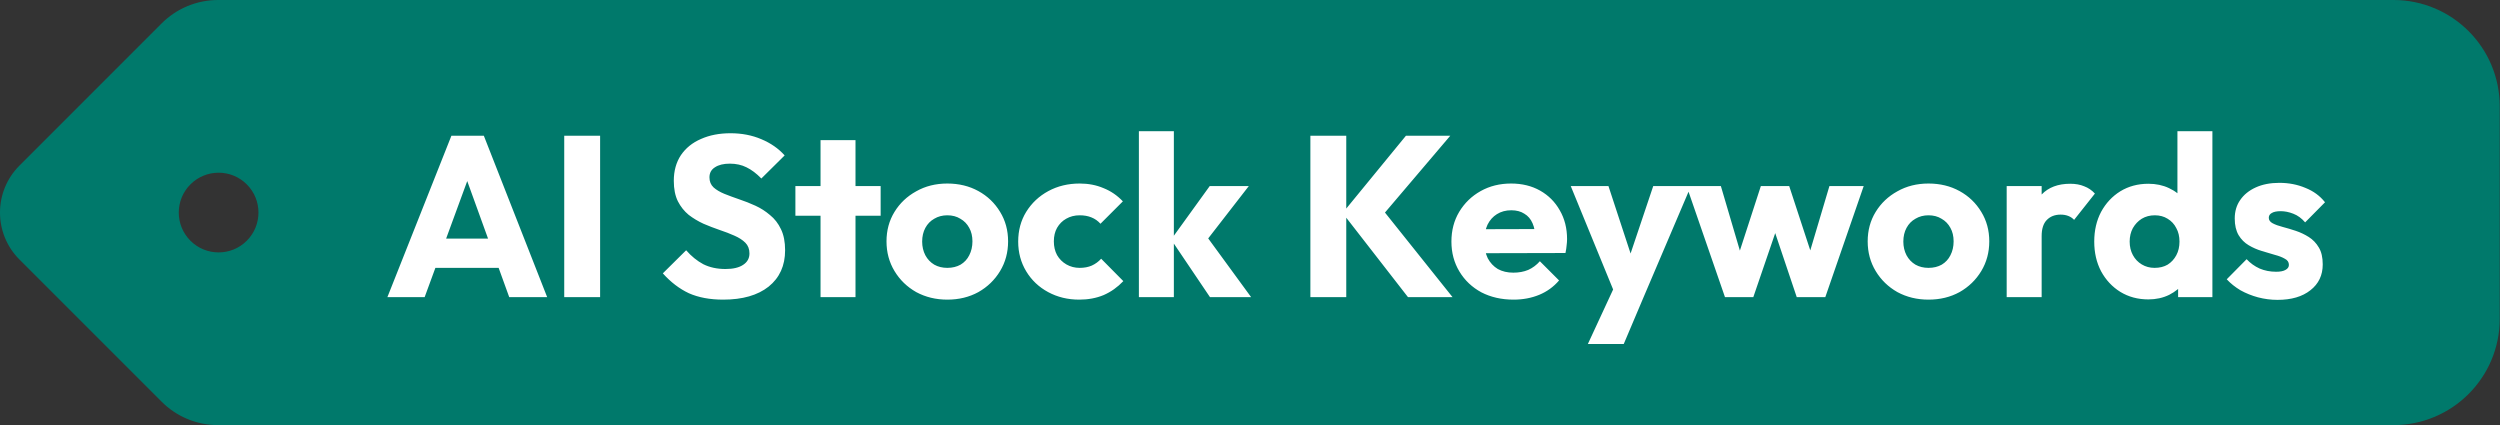
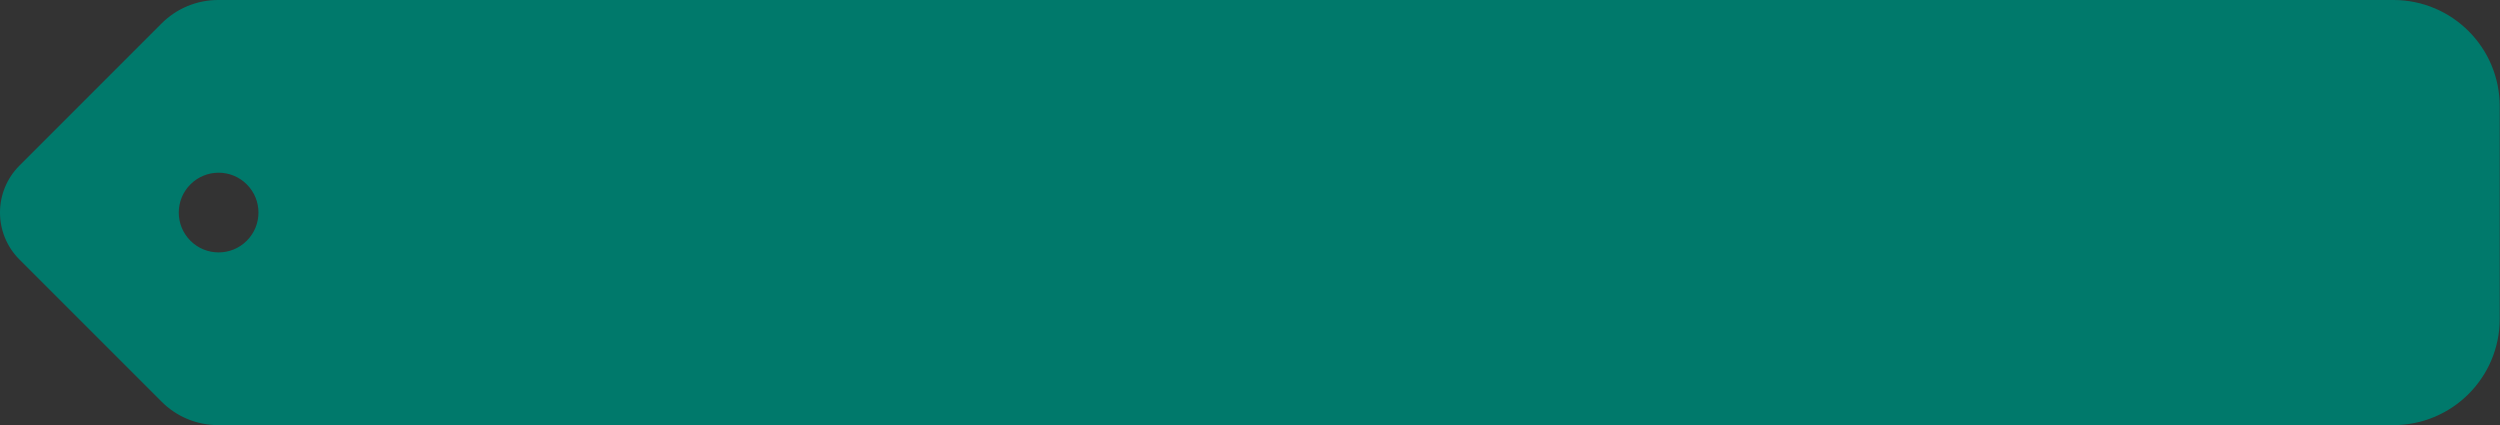
<svg xmlns="http://www.w3.org/2000/svg" width="6563" height="1116" viewBox="0 0 6563 1116" fill="none">
  <rect x="0" y="0" width="6563" height="1116" fill="#333333" stroke="none" />
  <path fill-rule="evenodd" clip-rule="evenodd" d="M51.075 681.312C-17.024 613.214 -17.025 502.805 51.073 434.706L424.491 61.287C463.731 22.047 516.956 -0 572.453 8.10905e-09L6283.27 9.4417e-05C6437.36 8.90222e-05 6562.27 124.915 6562.27 279.004C6562.27 279.004 6562.27 682.917 6562.27 837.006C6562.27 991.094 6437.36 1116 6283.27 1116L572.45 1116.01C516.954 1116.01 463.734 1093.96 424.489 1054.72L51.075 681.312ZM647.879 631.983C688.738 591.124 688.738 524.879 647.879 484.02C607.02 443.161 540.775 443.161 499.916 484.02C459.057 524.879 459.057 591.124 499.916 631.983C540.775 672.842 607.02 672.842 647.879 631.983Z" fill="#00796B" />
-   <path d="M1017 780L1185 356.4H1270.2L1436.4 780H1336.8L1209.6 428.4H1243.8L1114.8 780H1017ZM1112.4 703.2V626.4H1343.4V703.2H1112.4ZM1481.22 780V356.4H1575.42V780H1481.22ZM1898.46 786.6C1863.66 786.6 1833.66 781 1808.46 769.8C1783.66 758.2 1760.86 740.8 1740.06 717.6L1801.26 657C1814.86 672.6 1829.86 684.8 1846.26 693.6C1863.06 702 1882.46 706.2 1904.46 706.2C1924.46 706.2 1939.86 702.6 1950.66 695.4C1961.86 688.2 1967.46 678.2 1967.46 665.4C1967.46 653.8 1963.86 644.4 1956.66 637.2C1949.46 630 1939.86 623.8 1927.86 618.6C1916.26 613.4 1903.26 608.4 1888.86 603.6C1874.86 598.8 1860.86 593.4 1846.86 587.4C1832.86 581 1819.86 573.2 1807.86 564C1796.26 554.4 1786.86 542.6 1779.66 528.6C1772.46 514.2 1768.86 496.2 1768.86 474.6C1768.86 448.6 1775.06 426.2 1787.46 407.4C1800.26 388.6 1817.86 374.4 1840.26 364.8C1862.66 354.8 1888.46 349.8 1917.66 349.8C1947.26 349.8 1974.26 355 1998.66 365.4C2023.46 375.8 2043.86 390 2059.86 408L1998.66 468.6C1985.86 455.4 1972.86 445.6 1959.66 439.2C1946.86 432.8 1932.26 429.6 1915.86 429.6C1899.46 429.6 1886.46 432.8 1876.86 439.2C1867.26 445.2 1862.46 454 1862.46 465.6C1862.46 476.4 1866.06 485.2 1873.26 492C1880.46 498.4 1889.86 504 1901.46 508.8C1913.46 513.6 1926.46 518.4 1940.46 523.2C1954.86 528 1969.06 533.6 1983.06 540C1997.06 546.4 2009.86 554.6 2021.46 564.6C2033.46 574.2 2043.06 586.6 2050.26 601.8C2057.46 616.6 2061.06 635 2061.06 657C2061.06 697.4 2046.66 729.2 2017.86 752.4C1989.06 775.2 1949.26 786.6 1898.46 786.6ZM2154.07 780V367.8H2245.87V780H2154.07ZM2088.07 566.4V488.4H2311.87V566.4H2088.07ZM2486.85 786.6C2456.85 786.6 2429.65 780 2405.25 766.8C2381.25 753.2 2362.25 734.8 2348.25 711.6C2334.25 688.4 2327.25 662.4 2327.25 633.6C2327.25 604.8 2334.25 579 2348.25 556.2C2362.25 533.4 2381.25 515.4 2405.25 502.2C2429.25 488.6 2456.45 481.8 2486.85 481.8C2517.25 481.8 2544.45 488.4 2568.45 501.6C2592.45 514.8 2611.45 533 2625.45 556.2C2639.45 579 2646.45 604.8 2646.45 633.6C2646.45 662.4 2639.45 688.4 2625.45 711.6C2611.45 734.8 2592.45 753.2 2568.45 766.8C2544.45 780 2517.25 786.6 2486.85 786.6ZM2486.85 703.2C2500.05 703.2 2511.65 700.4 2521.65 694.8C2531.65 688.8 2539.25 680.6 2544.45 670.2C2550.05 659.4 2552.85 647.2 2552.85 633.6C2552.85 620 2550.05 608.2 2544.45 598.2C2538.85 587.8 2531.05 579.8 2521.05 574.2C2511.45 568.2 2500.05 565.2 2486.85 565.2C2474.05 565.2 2462.65 568.2 2452.65 574.2C2442.65 579.8 2434.85 587.8 2429.25 598.2C2423.65 608.6 2420.85 620.6 2420.85 634.2C2420.85 647.4 2423.65 659.4 2429.25 670.2C2434.85 680.6 2442.65 688.8 2452.65 694.8C2462.65 700.4 2474.05 703.2 2486.85 703.2ZM2833.16 786.6C2803.16 786.6 2775.96 780 2751.56 766.8C2727.16 753.6 2707.96 735.4 2693.96 712.2C2679.96 689 2672.96 663 2672.96 634.2C2672.96 605 2679.96 579 2693.96 556.2C2708.36 533 2727.76 514.8 2752.16 501.6C2776.56 488.4 2803.96 481.8 2834.36 481.8C2857.16 481.8 2877.96 485.8 2896.76 493.8C2915.96 501.4 2932.96 513 2947.76 528.6L2888.96 587.4C2882.16 579.8 2874.16 574.2 2864.96 570.6C2856.16 567 2845.96 565.2 2834.36 565.2C2821.16 565.2 2809.36 568.2 2798.96 574.2C2788.96 579.8 2780.96 587.8 2774.96 598.2C2769.36 608.2 2766.56 620 2766.56 633.6C2766.56 647.2 2769.36 659.2 2774.96 669.6C2780.96 680 2789.16 688.2 2799.56 694.2C2809.96 700.2 2821.56 703.2 2834.36 703.2C2846.36 703.2 2856.96 701.2 2866.16 697.2C2875.76 692.8 2883.96 686.8 2890.76 679.2L2948.96 738C2933.76 754 2916.56 766.2 2897.36 774.6C2878.16 782.6 2856.76 786.6 2833.16 786.6ZM3176.41 780L3074.41 628.8L3175.81 488.4H3278.41L3156.01 646.2L3159.01 608.4L3284.41 780H3176.41ZM2989.81 780V344.4H3081.61V780H2989.81ZM3696.21 780L3524.61 559.2L3690.81 356.4H3807.21L3620.01 576.6V538.2L3813.21 780H3696.21ZM3440.01 780V356.4H3534.21V780H3440.01ZM3973.46 786.6C3941.86 786.6 3913.66 780.2 3888.86 767.4C3864.46 754.2 3845.26 736 3831.26 712.8C3817.26 689.6 3810.26 663.4 3810.26 634.2C3810.26 605 3817.06 579 3830.66 556.2C3844.66 533 3863.46 514.8 3887.06 501.6C3910.66 488.4 3937.26 481.8 3966.86 481.8C3995.66 481.8 4021.06 488 4043.06 500.4C4065.06 512.8 4082.26 530 4094.66 552C4107.46 574 4113.86 599.2 4113.86 627.6C4113.86 632.8 4113.46 638.4 4112.66 644.4C4112.26 650 4111.26 656.6 4109.66 664.2L3858.26 664.8V601.8L4070.66 601.2L4031.06 627.6C4030.66 610.8 4028.06 597 4023.26 586.2C4018.46 575 4011.26 566.6 4001.66 561C3992.46 555 3981.06 552 3967.46 552C3953.06 552 3940.46 555.4 3929.66 562.2C3919.26 568.6 3911.06 577.8 3905.06 589.8C3899.46 601.8 3896.66 616.4 3896.66 633.6C3896.66 650.8 3899.66 665.6 3905.66 678C3912.06 690 3920.86 699.4 3932.06 706.2C3943.66 712.6 3957.26 715.8 3972.86 715.8C3987.26 715.8 4000.26 713.4 4011.86 708.6C4023.46 703.4 4033.66 695.8 4042.46 685.8L4092.86 736.2C4078.46 753 4061.06 765.6 4040.66 774C4020.26 782.4 3997.86 786.6 3973.46 786.6ZM4243.49 781.2L4123.49 488.4H4222.49L4298.69 720.6H4262.09L4340.09 488.4H4439.09L4314.29 781.2H4243.49ZM4168.49 903L4256.09 714L4314.29 781.2L4262.69 903H4168.49ZM4528.4 780L4427.6 488.4H4517.6L4580 700.2L4553.6 700.8L4622.6 488.4H4697L4766.6 700.8L4739.6 700.2L4802.6 488.4H4892.6L4791.8 780H4716.8L4649 578.4H4671.8L4602.8 780H4528.4ZM5062.64 786.6C5032.64 786.6 5005.44 780 4981.04 766.8C4957.04 753.2 4938.04 734.8 4924.04 711.6C4910.04 688.4 4903.04 662.4 4903.04 633.6C4903.04 604.8 4910.04 579 4924.04 556.2C4938.04 533.4 4957.04 515.4 4981.04 502.2C5005.04 488.6 5032.24 481.8 5062.64 481.8C5093.04 481.8 5120.24 488.4 5144.24 501.6C5168.24 514.8 5187.24 533 5201.24 556.2C5215.24 579 5222.24 604.8 5222.24 633.6C5222.24 662.4 5215.24 688.4 5201.24 711.6C5187.24 734.8 5168.24 753.2 5144.24 766.8C5120.24 780 5093.04 786.6 5062.64 786.6ZM5062.64 703.2C5075.84 703.2 5087.44 700.4 5097.44 694.8C5107.44 688.8 5115.04 680.6 5120.24 670.2C5125.84 659.4 5128.64 647.2 5128.64 633.6C5128.64 620 5125.84 608.2 5120.24 598.2C5114.64 587.8 5106.84 579.8 5096.84 574.2C5087.24 568.2 5075.84 565.2 5062.64 565.2C5049.84 565.2 5038.44 568.2 5028.44 574.2C5018.44 579.8 5010.64 587.8 5005.04 598.2C4999.44 608.6 4996.64 620.6 4996.64 634.2C4996.64 647.4 4999.44 659.4 5005.04 670.2C5010.64 680.6 5018.44 688.8 5028.44 694.8C5038.44 700.4 5049.84 703.2 5062.64 703.2ZM5267.94 780V488.4H5359.74V780H5267.94ZM5359.74 619.8L5321.34 589.8C5328.94 555.8 5341.74 529.4 5359.74 510.6C5377.74 491.8 5402.74 482.4 5434.74 482.4C5448.74 482.4 5460.94 484.6 5471.34 489C5482.14 493 5491.54 499.4 5499.54 508.2L5444.94 577.2C5440.94 572.8 5435.94 569.4 5429.94 567C5423.94 564.6 5417.14 563.4 5409.54 563.4C5394.34 563.4 5382.14 568.2 5372.94 577.8C5364.14 587 5359.74 601 5359.74 619.8ZM5639.99 786C5612.39 786 5587.79 779.4 5566.19 766.2C5544.99 753 5528.19 735 5515.79 712.2C5503.79 689.4 5497.79 663.4 5497.79 634.2C5497.79 605 5503.79 579 5515.79 556.2C5528.19 533.4 5544.99 515.4 5566.19 502.2C5587.79 489 5612.39 482.4 5639.99 482.4C5659.99 482.4 5677.99 486.2 5693.99 493.8C5710.39 501.4 5723.79 512 5734.19 525.6C5744.99 538.8 5750.99 554 5752.19 571.2V694.2C5750.99 711.4 5745.19 727 5734.79 741C5724.39 754.6 5710.99 765.6 5694.59 774C5678.19 782 5659.99 786 5639.99 786ZM5656.19 703.2C5669.39 703.2 5680.79 700.4 5690.39 694.8C5699.99 688.8 5707.59 680.6 5713.19 670.2C5718.79 659.8 5721.59 647.8 5721.59 634.2C5721.59 620.6 5718.79 608.8 5713.19 598.8C5707.99 588.4 5700.39 580.2 5690.39 574.2C5680.79 568.2 5669.59 565.2 5656.79 565.2C5643.99 565.2 5632.59 568.2 5622.59 574.2C5612.99 580.2 5605.19 588.4 5599.19 598.8C5593.59 609.2 5590.79 621 5590.79 634.2C5590.79 647.4 5593.59 659.2 5599.19 669.6C5604.79 680 5612.59 688.2 5622.59 694.2C5632.59 700.2 5643.79 703.2 5656.19 703.2ZM5807.99 780H5717.99V701.4L5731.79 630.6L5716.19 559.8V344.4H5807.99V780ZM5978.83 787.2C5961.63 787.2 5944.63 785 5927.83 780.6C5911.43 776.2 5896.03 770 5881.63 762C5867.63 753.6 5855.63 744 5845.63 733.2L5897.83 680.4C5907.43 690.8 5918.83 699 5932.03 705C5945.23 710.6 5959.63 713.4 5975.23 713.4C5986.03 713.4 5994.23 711.8 5999.83 708.6C6005.83 705.4 6008.83 701 6008.83 695.4C6008.83 688.2 6005.23 682.8 5998.03 679.2C5991.23 675.2 5982.43 671.8 5971.63 669C5960.83 665.8 5949.43 662.4 5937.43 658.8C5925.43 655.2 5914.03 650.2 5903.23 643.8C5892.43 637.4 5883.63 628.6 5876.83 617.4C5870.03 605.8 5866.63 591.2 5866.63 573.6C5866.63 554.8 5871.43 538.6 5881.03 525C5890.63 511 5904.23 500 5921.83 492C5939.43 484 5960.03 480 5983.63 480C6008.43 480 6031.23 484.4 6052.03 493.2C6073.23 501.6 6090.43 514.2 6103.63 531L6051.43 583.8C6042.23 573 6031.83 565.4 6020.23 561C6009.03 556.6 5998.03 554.4 5987.23 554.4C5976.83 554.4 5969.03 556 5963.83 559.2C5958.63 562 5956.03 566.2 5956.03 571.8C5956.03 577.8 5959.43 582.6 5966.23 586.2C5973.03 589.8 5981.83 593 5992.63 595.8C6003.43 598.6 6014.83 602 6026.83 606C6038.83 610 6050.23 615.4 6061.03 622.2C6071.83 629 6080.63 638.2 6087.43 649.8C6094.23 661 6097.63 675.8 6097.63 694.2C6097.63 722.6 6086.83 745.2 6065.23 762C6044.03 778.8 6015.23 787.2 5978.83 787.2Z" fill="white" />
</svg>